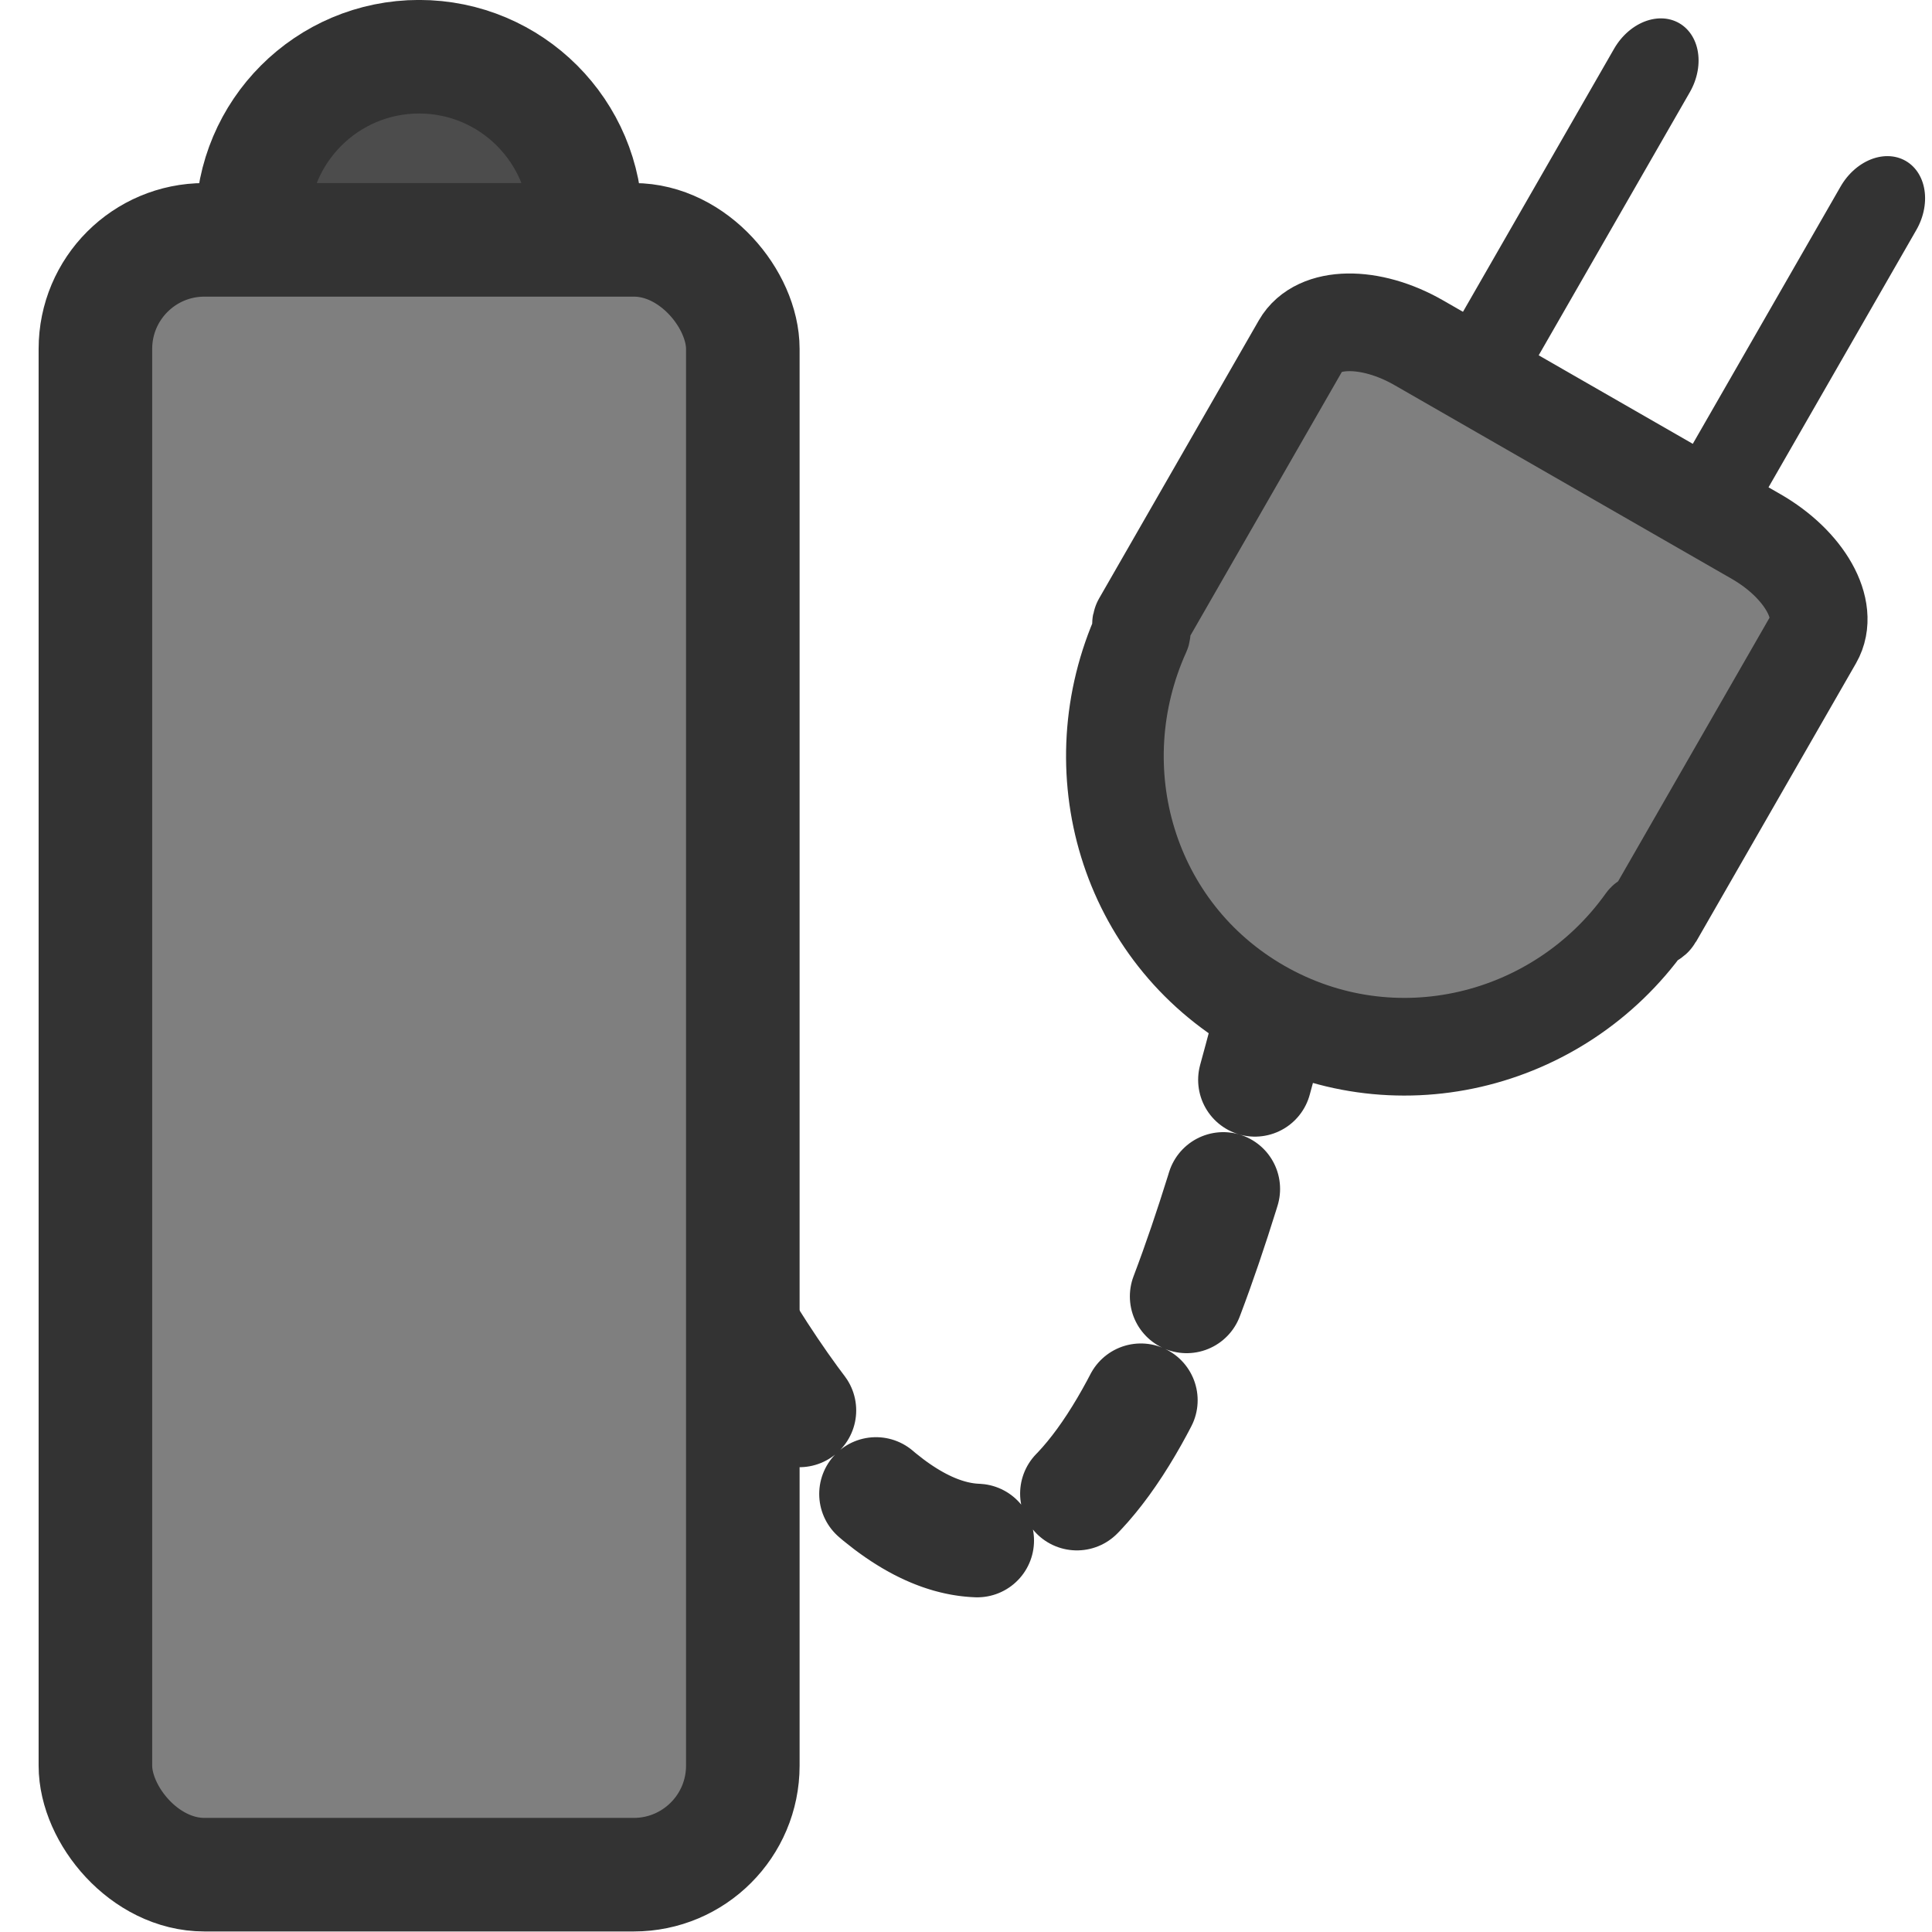
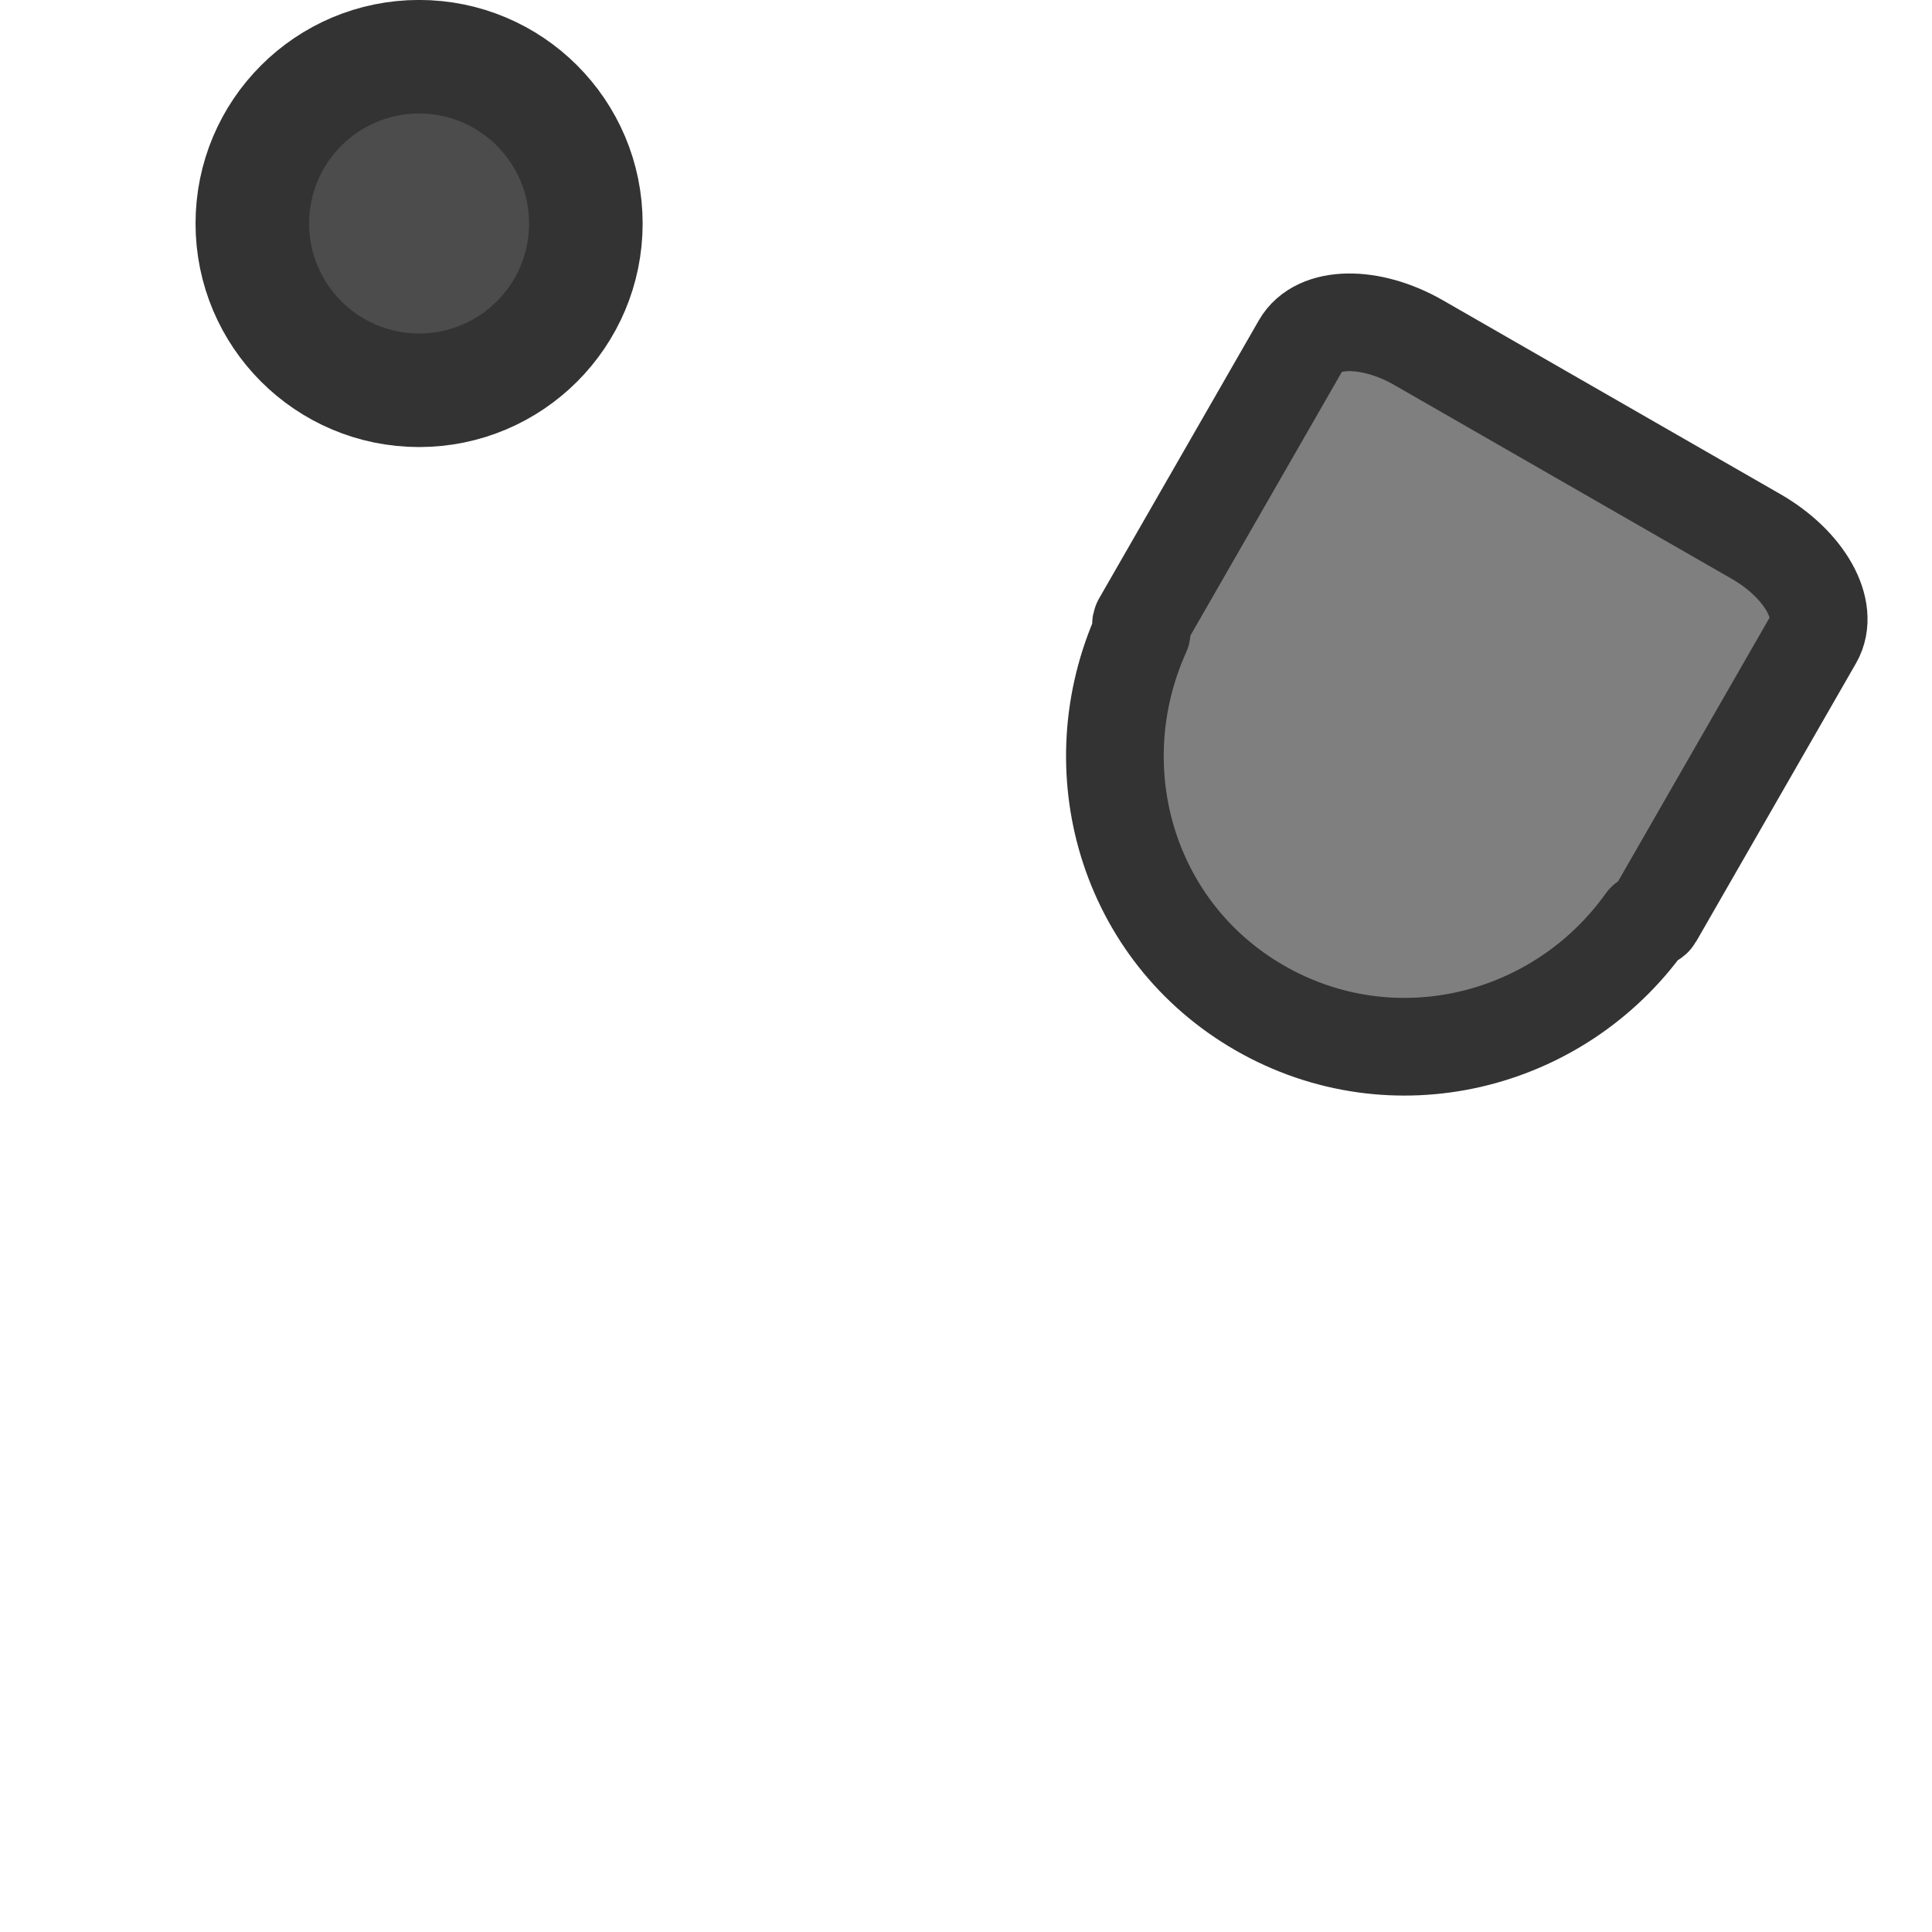
<svg xmlns="http://www.w3.org/2000/svg" width="100" height="100" version="1.0" viewBox="0 0 100 100">
  <g transform="matrix(1.881 0 0 1.881 -5.556 -7.364)" stroke="#333">
    <g stroke-width="3.125">
-       <path d="m17.815 28.869c16.015 39.409 19.444 0.554 22.665-5.454" fill="none" stroke-dasharray="3.125, 3.125" stroke-linecap="round" stroke-linejoin="round" />
      <circle transform="translate(.72 -.54)" cx="13.766" cy="10.605" r="4.589" fill="#4c4c4c" fill-rule="evenodd" />
-       <rect transform="translate(.72 3.419)" x="4.859" y="7.096" width="17.815" height="44.986" rx="3" fill="#7f7f7f" fill-rule="evenodd" />
    </g>
-     <path transform="matrix(.994 .571 -.714 1.243 15.584 -30.998)" d="m40.844 10.885v8.525m6.362-8.398v8.398" fill="none" stroke-linecap="round" stroke-width="2.096" />
    <path transform="matrix(1.243 .714 -.714 1.243 63.79 27.83)" d="m-18.219-1.188c-1.074 0-1.937 0.513-1.937 1.156v6.156c0 0.059 0.079 0.1 0.094 0.156 0.281 2.866 2.622 5.125 5.562 5.125s5.312-2.259 5.594-5.125c0.014-0.057 0.094-0.097 0.094-0.156v-6.156c0-0.643-0.864-1.156-1.938-1.156z" fill="#7f7f7f" fill-rule="evenodd" stroke-linecap="round" stroke-linejoin="round" stroke-width="1.875" />
  </g>
</svg>